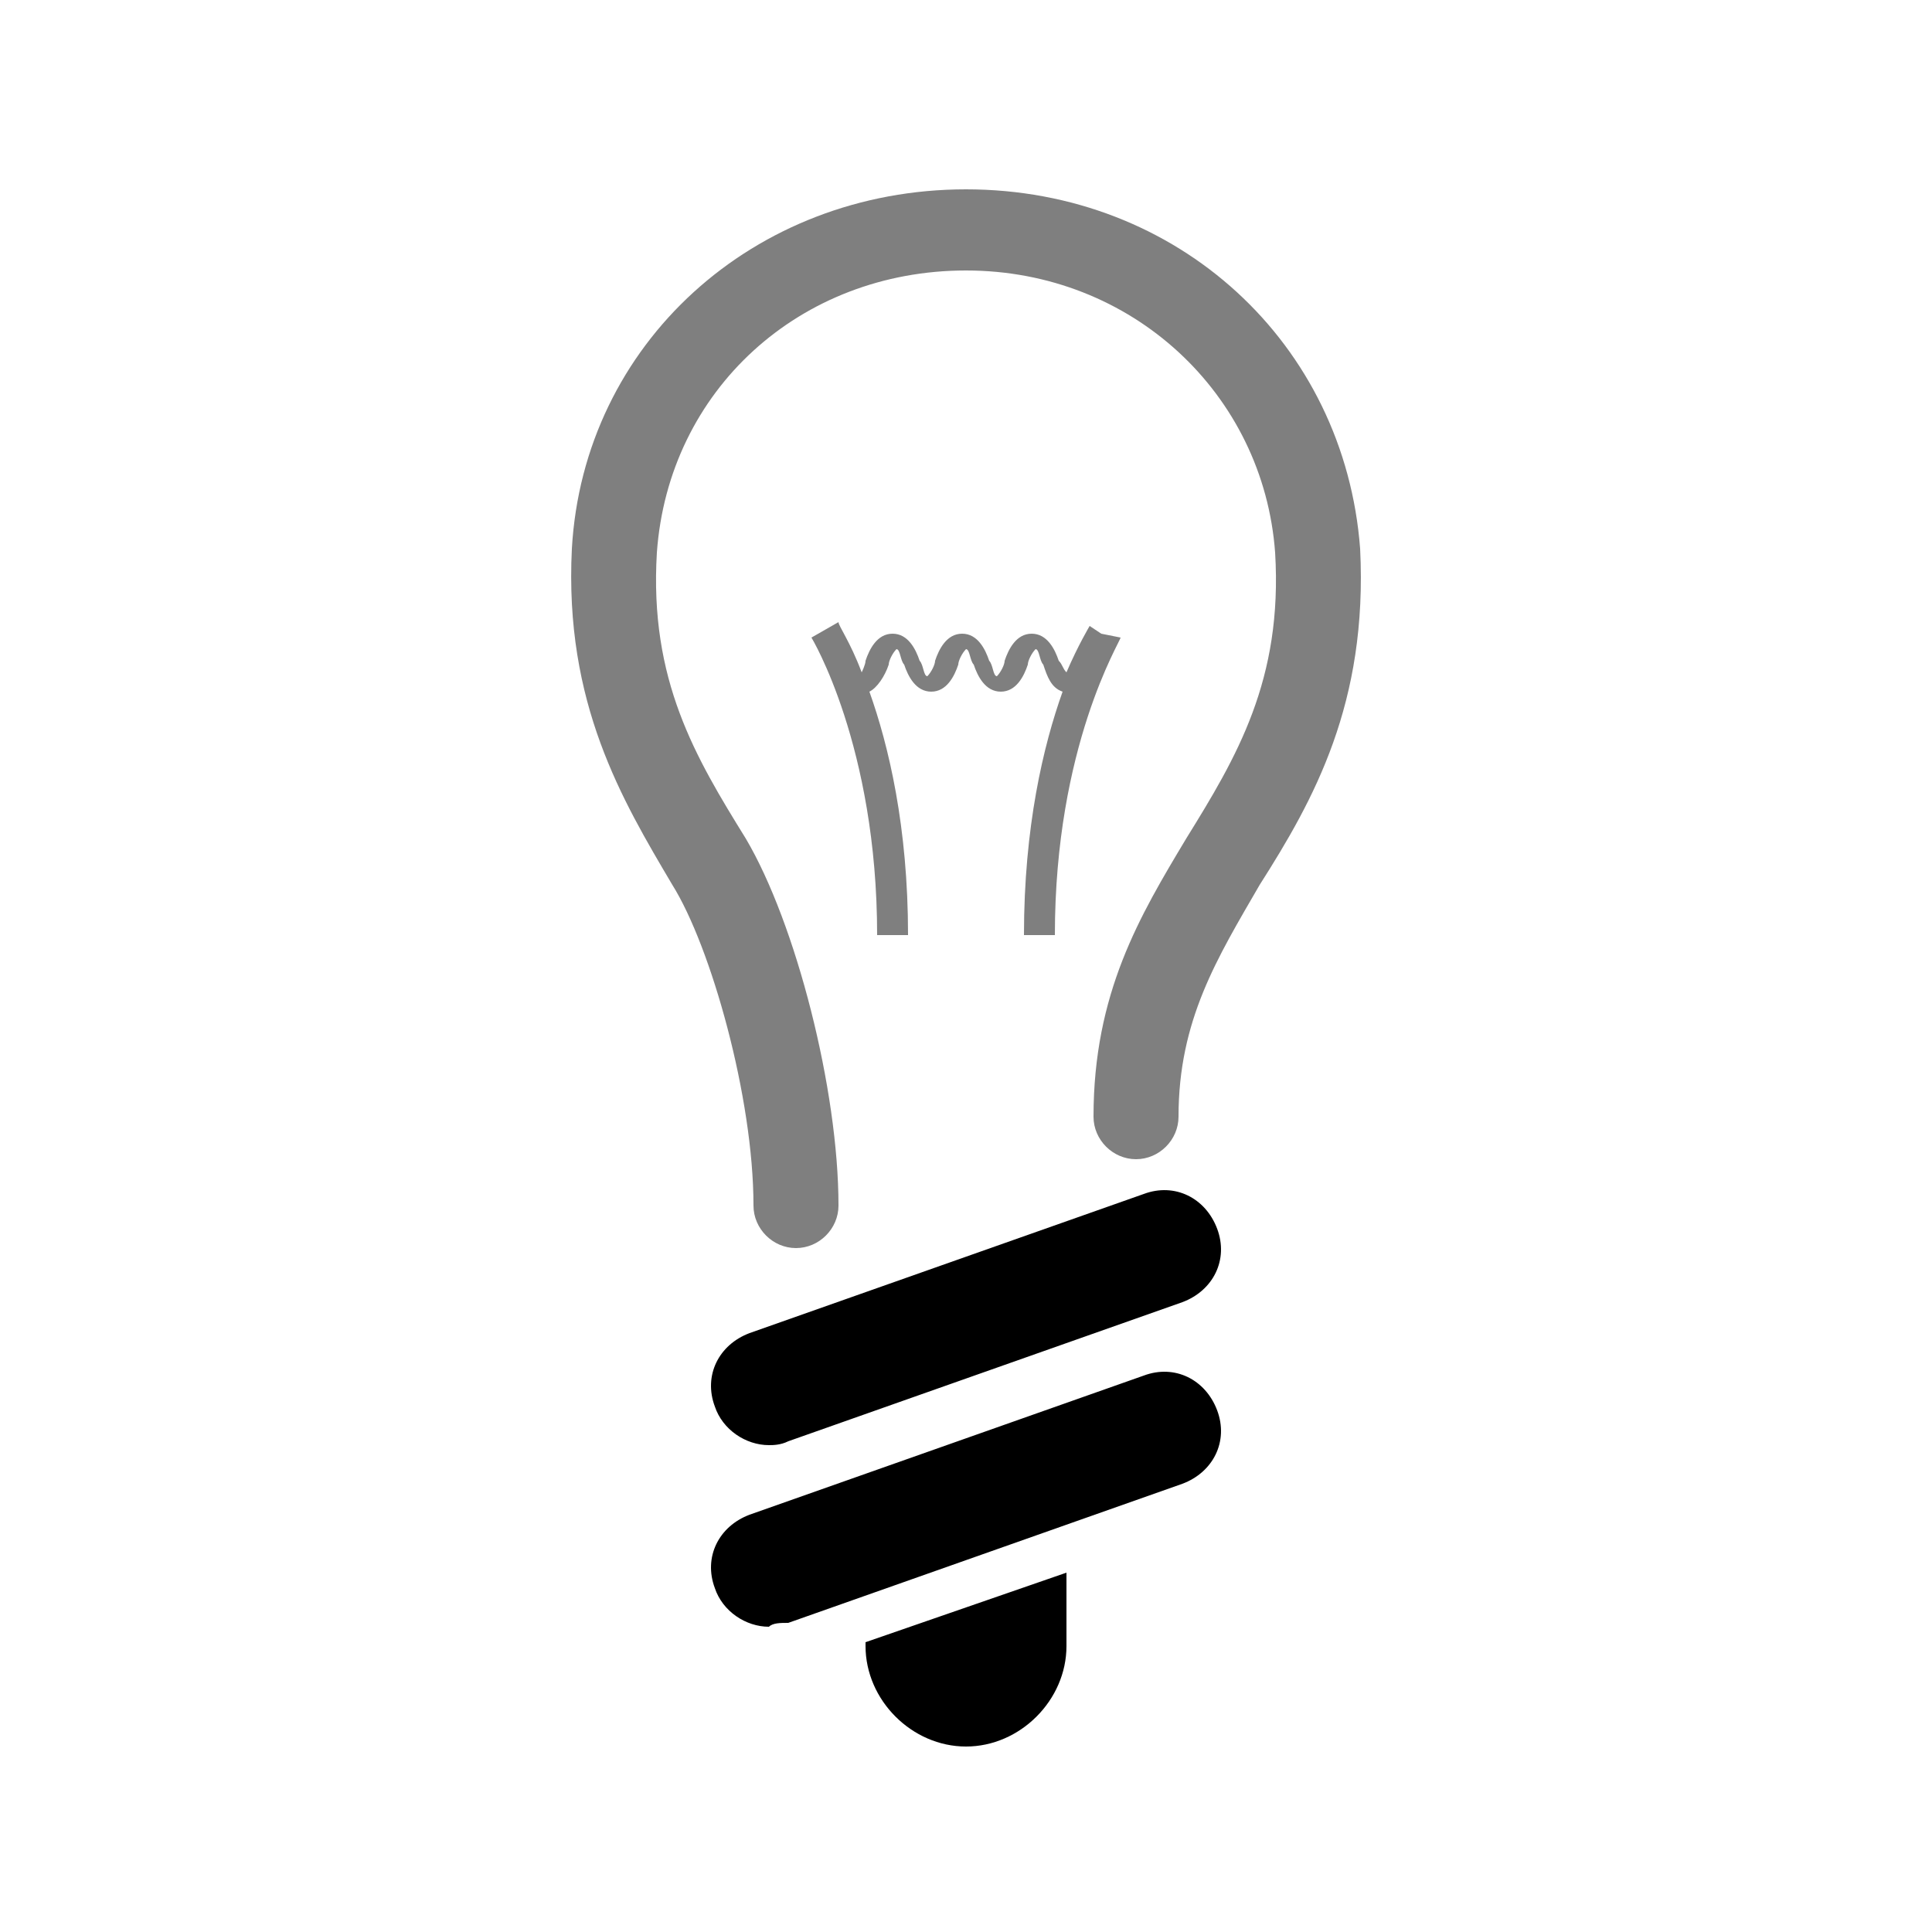
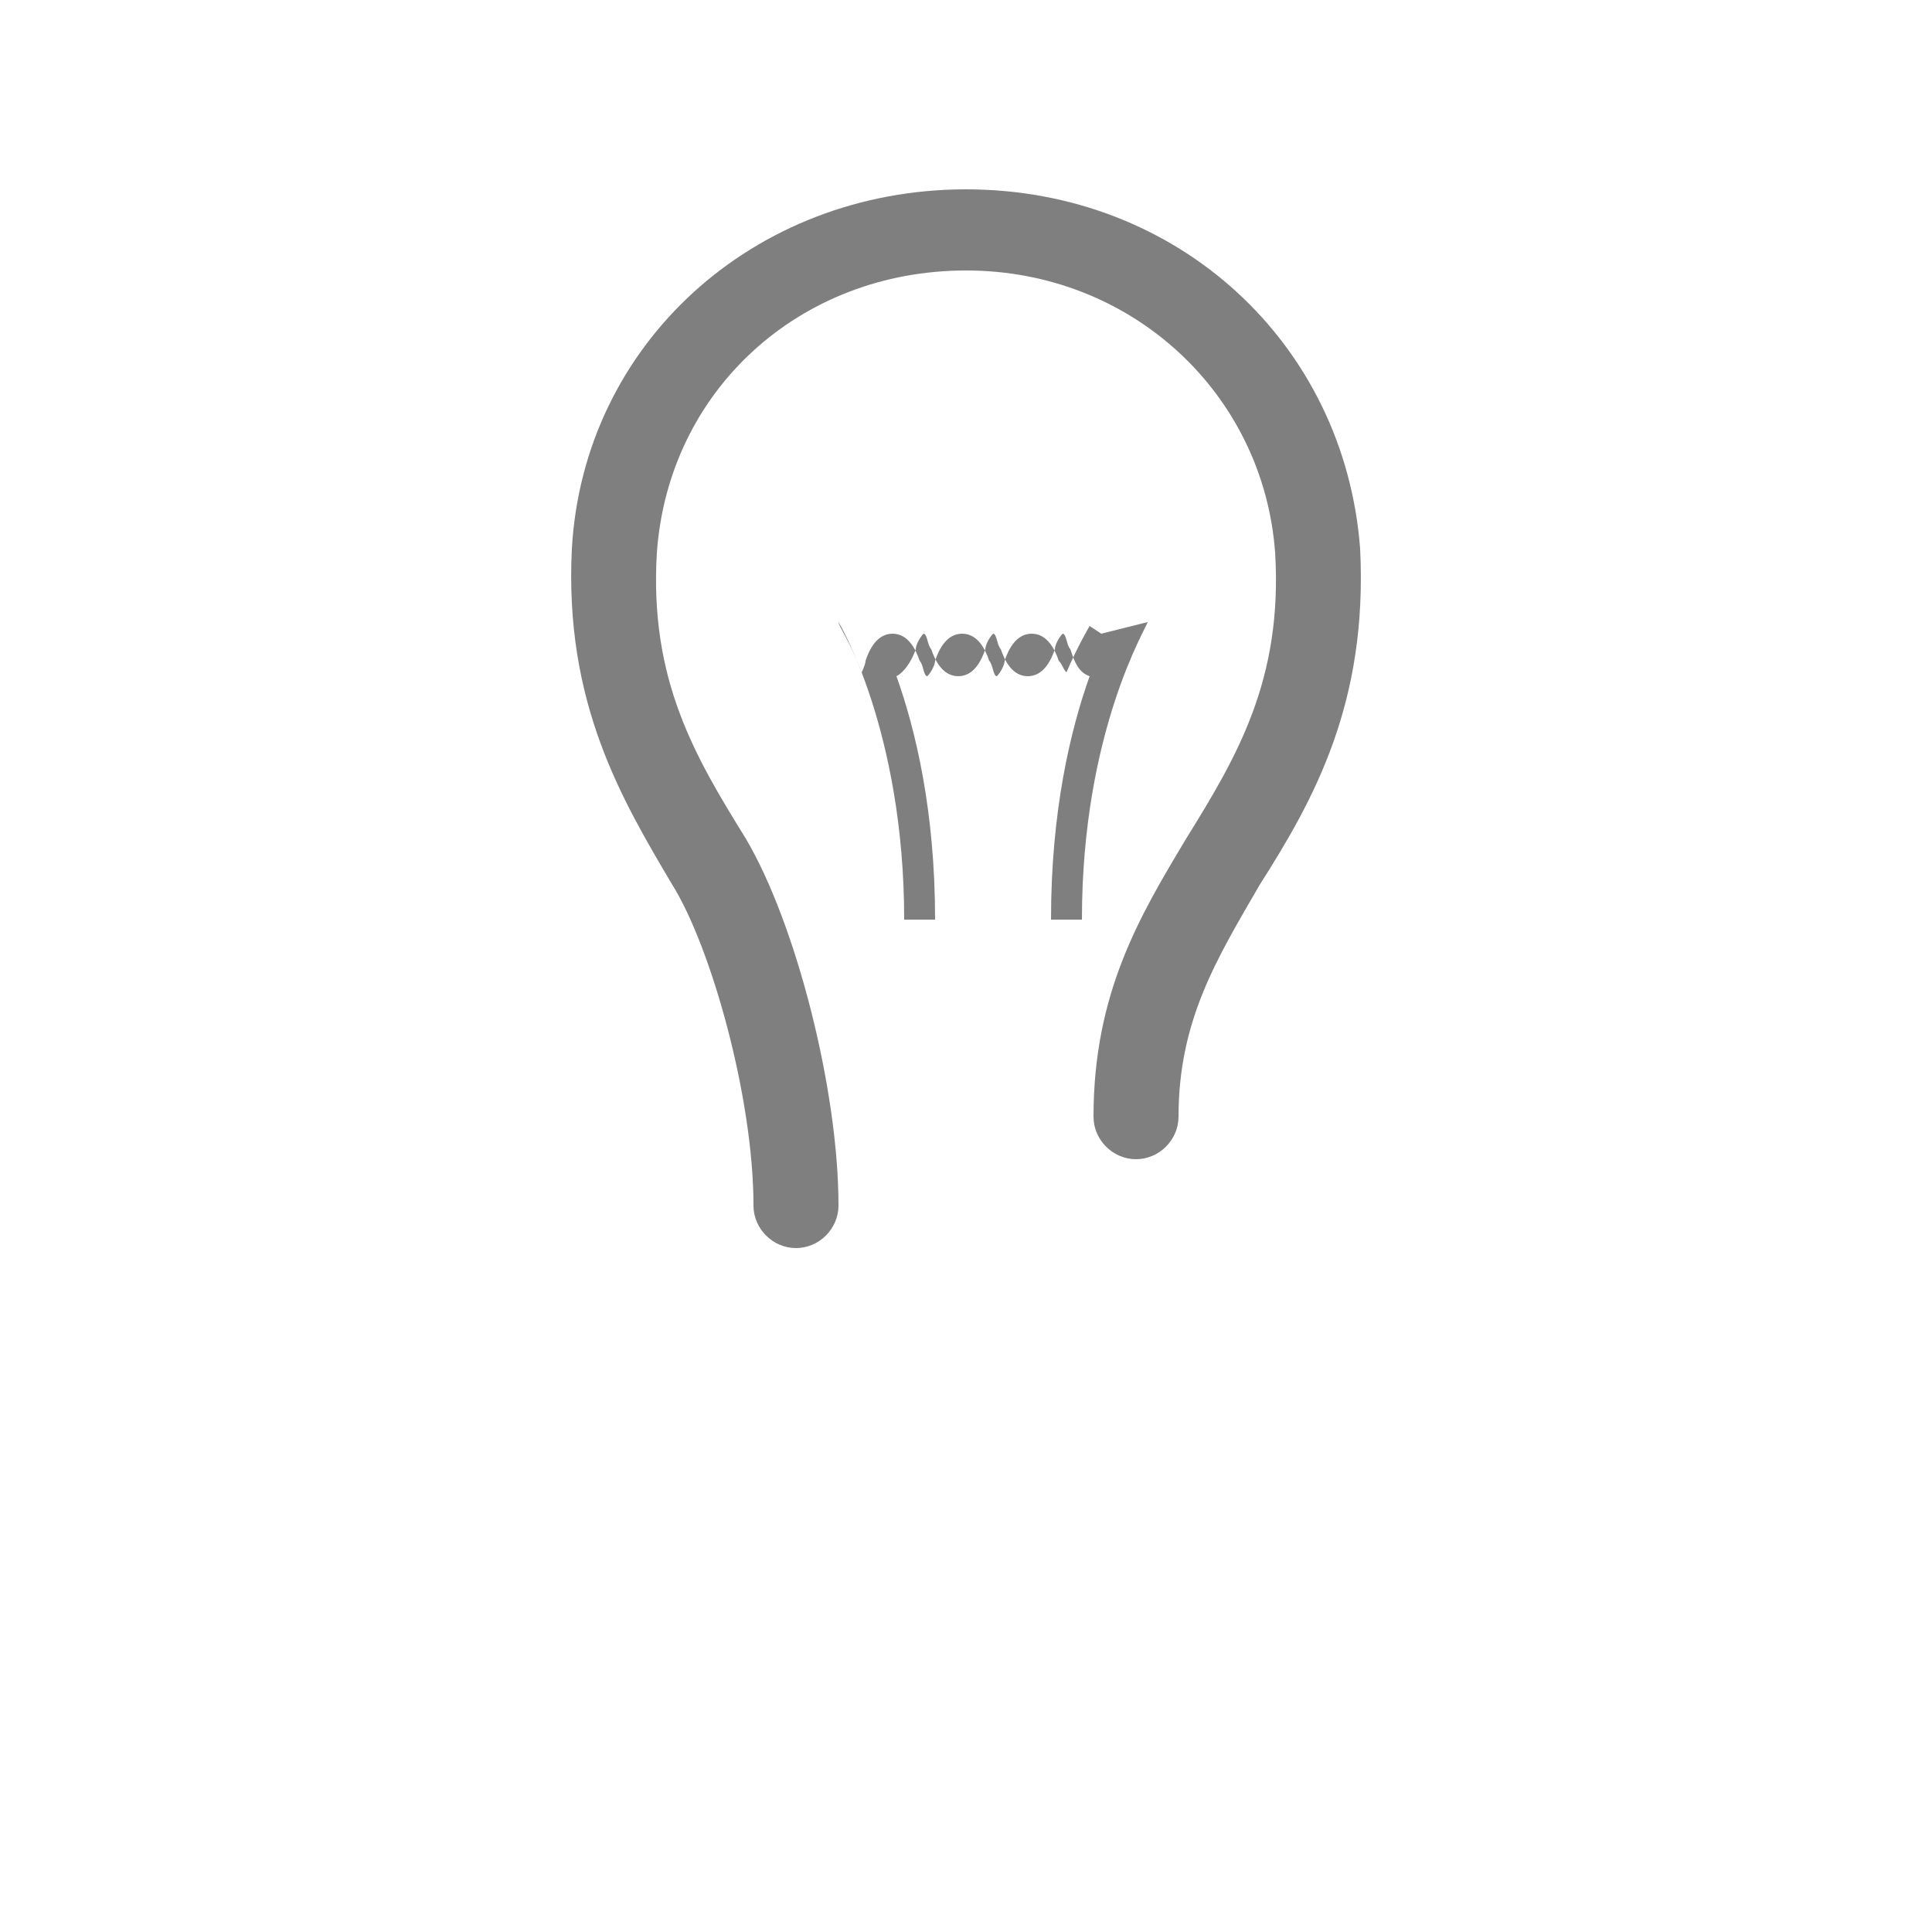
<svg xmlns="http://www.w3.org/2000/svg" version="1.1" id="レイヤー_1" x="0px" y="0px" viewBox="0 0 50 50" style="enable-background:new 0 0 50 50;" xml:space="preserve">
  <style type="text/css">
	.op50{opacity:0.5;}
</style>
-   <path class="op50 iconColor" d="M20.6,32.3c-0.6,0-1.1-0.5-1.1-1.1c0-2.8-1.1-6.7-2.1-8.3c-1.3-2.2-2.8-4.7-2.6-8.7c0.3-5.3,4.7-9.3,10.2-9.3  c5.5,0,9.8,4,10.2,9.3c0.2,4-1.2,6.5-2.6,8.7c-1.1,1.9-2.1,3.5-2.1,6c0,0.6-0.5,1.1-1.1,1.1c-0.6,0-1.1-0.5-1.1-1.1  c0-3.2,1.2-5.2,2.4-7.2c1.3-2.1,2.5-4.1,2.3-7.4c-0.3-4.1-3.7-7.3-8-7.3c-4.3,0-7.7,3.1-8,7.3c-0.2,3.3,1,5.3,2.3,7.4  c1.3,2.2,2.4,6.5,2.4,9.5C21.7,31.8,21.2,32.3,20.6,32.3z M28.5,16.4L28.5,16.4C28.5,16.4,28.5,16.4,28.5,16.4l-0.3-0.2  c0,0-0.3,0.5-0.6,1.2c-0.1-0.1-0.1-0.2-0.2-0.3c-0.1-0.3-0.3-0.7-0.7-0.7c-0.4,0-0.6,0.4-0.7,0.7c0,0.1-0.1,0.3-0.2,0.4  c-0.1,0-0.1-0.3-0.2-0.4c-0.1-0.3-0.3-0.7-0.7-0.7c-0.4,0-0.6,0.4-0.7,0.7c0,0.1-0.1,0.3-0.2,0.4c-0.1,0-0.1-0.3-0.2-0.4  c-0.1-0.3-0.3-0.7-0.7-0.7c-0.4,0-0.6,0.4-0.7,0.7c0,0.1-0.1,0.3-0.1,0.3c-0.3-0.8-0.6-1.2-0.6-1.3l-0.7,0.4c0,0,1.7,2.8,1.7,7.7  l0.8,0c0-2.8-0.5-4.9-1-6.3c0.2-0.1,0.4-0.4,0.5-0.7c0-0.1,0.1-0.3,0.2-0.4c0.1,0,0.1,0.3,0.2,0.4c0.1,0.3,0.3,0.7,0.7,0.7  c0.4,0,0.6-0.4,0.7-0.7c0-0.1,0.1-0.3,0.2-0.4c0.1,0,0.1,0.3,0.2,0.4c0.1,0.3,0.3,0.7,0.7,0.7c0.4,0,0.6-0.4,0.7-0.7  c0-0.1,0.1-0.3,0.2-0.4c0.1,0,0.1,0.3,0.2,0.4c0.1,0.3,0.2,0.6,0.5,0.7c-0.5,1.4-1,3.5-1,6.3h0.8c0-4.9,1.7-7.6,1.7-7.7L28.5,16.4z" />
-   <path class="iconColor" d="M19.9,37.4c-0.6,0-1.2-0.4-1.4-1c-0.3-0.8,0.1-1.6,0.9-1.9l10.2-3.6c0.8-0.3,1.6,0.1,1.9,0.9  c0.3,0.8-0.1,1.6-0.9,1.9l-10.2,3.6C20.2,37.4,20,37.4,19.9,37.4z M20.4,42l10.2-3.6c0.8-0.3,1.2-1.1,0.9-1.9  c-0.3-0.8-1.1-1.2-1.9-0.9l-10.2,3.6c-0.8,0.3-1.2,1.1-0.9,1.9c0.2,0.6,0.8,1,1.4,1C20,42,20.2,42,20.4,42z M22.4,42.5v0.1  c0,1.4,1.2,2.6,2.6,2.6c1.4,0,2.6-1.2,2.6-2.6l0-1.9L22.4,42.5z" />
+   <path class="op50 iconColor" d="M20.6,32.3c-0.6,0-1.1-0.5-1.1-1.1c0-2.8-1.1-6.7-2.1-8.3c-1.3-2.2-2.8-4.7-2.6-8.7c0.3-5.3,4.7-9.3,10.2-9.3  c5.5,0,9.8,4,10.2,9.3c0.2,4-1.2,6.5-2.6,8.7c-1.1,1.9-2.1,3.5-2.1,6c0,0.6-0.5,1.1-1.1,1.1c-0.6,0-1.1-0.5-1.1-1.1  c0-3.2,1.2-5.2,2.4-7.2c1.3-2.1,2.5-4.1,2.3-7.4c-0.3-4.1-3.7-7.3-8-7.3c-4.3,0-7.7,3.1-8,7.3c-0.2,3.3,1,5.3,2.3,7.4  c1.3,2.2,2.4,6.5,2.4,9.5C21.7,31.8,21.2,32.3,20.6,32.3z M28.5,16.4L28.5,16.4C28.5,16.4,28.5,16.4,28.5,16.4l-0.3-0.2  c0,0-0.3,0.5-0.6,1.2c-0.1-0.1-0.1-0.2-0.2-0.3c-0.1-0.3-0.3-0.7-0.7-0.7c-0.4,0-0.6,0.4-0.7,0.7c0,0.1-0.1,0.3-0.2,0.4  c-0.1,0-0.1-0.3-0.2-0.4c-0.1-0.3-0.3-0.7-0.7-0.7c-0.4,0-0.6,0.4-0.7,0.7c0,0.1-0.1,0.3-0.2,0.4c-0.1,0-0.1-0.3-0.2-0.4  c-0.1-0.3-0.3-0.7-0.7-0.7c-0.4,0-0.6,0.4-0.7,0.7c0,0.1-0.1,0.3-0.1,0.3c-0.3-0.8-0.6-1.2-0.6-1.3c0,0,1.7,2.8,1.7,7.7  l0.8,0c0-2.8-0.5-4.9-1-6.3c0.2-0.1,0.4-0.4,0.5-0.7c0-0.1,0.1-0.3,0.2-0.4c0.1,0,0.1,0.3,0.2,0.4c0.1,0.3,0.3,0.7,0.7,0.7  c0.4,0,0.6-0.4,0.7-0.7c0-0.1,0.1-0.3,0.2-0.4c0.1,0,0.1,0.3,0.2,0.4c0.1,0.3,0.3,0.7,0.7,0.7c0.4,0,0.6-0.4,0.7-0.7  c0-0.1,0.1-0.3,0.2-0.4c0.1,0,0.1,0.3,0.2,0.4c0.1,0.3,0.2,0.6,0.5,0.7c-0.5,1.4-1,3.5-1,6.3h0.8c0-4.9,1.7-7.6,1.7-7.7L28.5,16.4z" />
</svg>